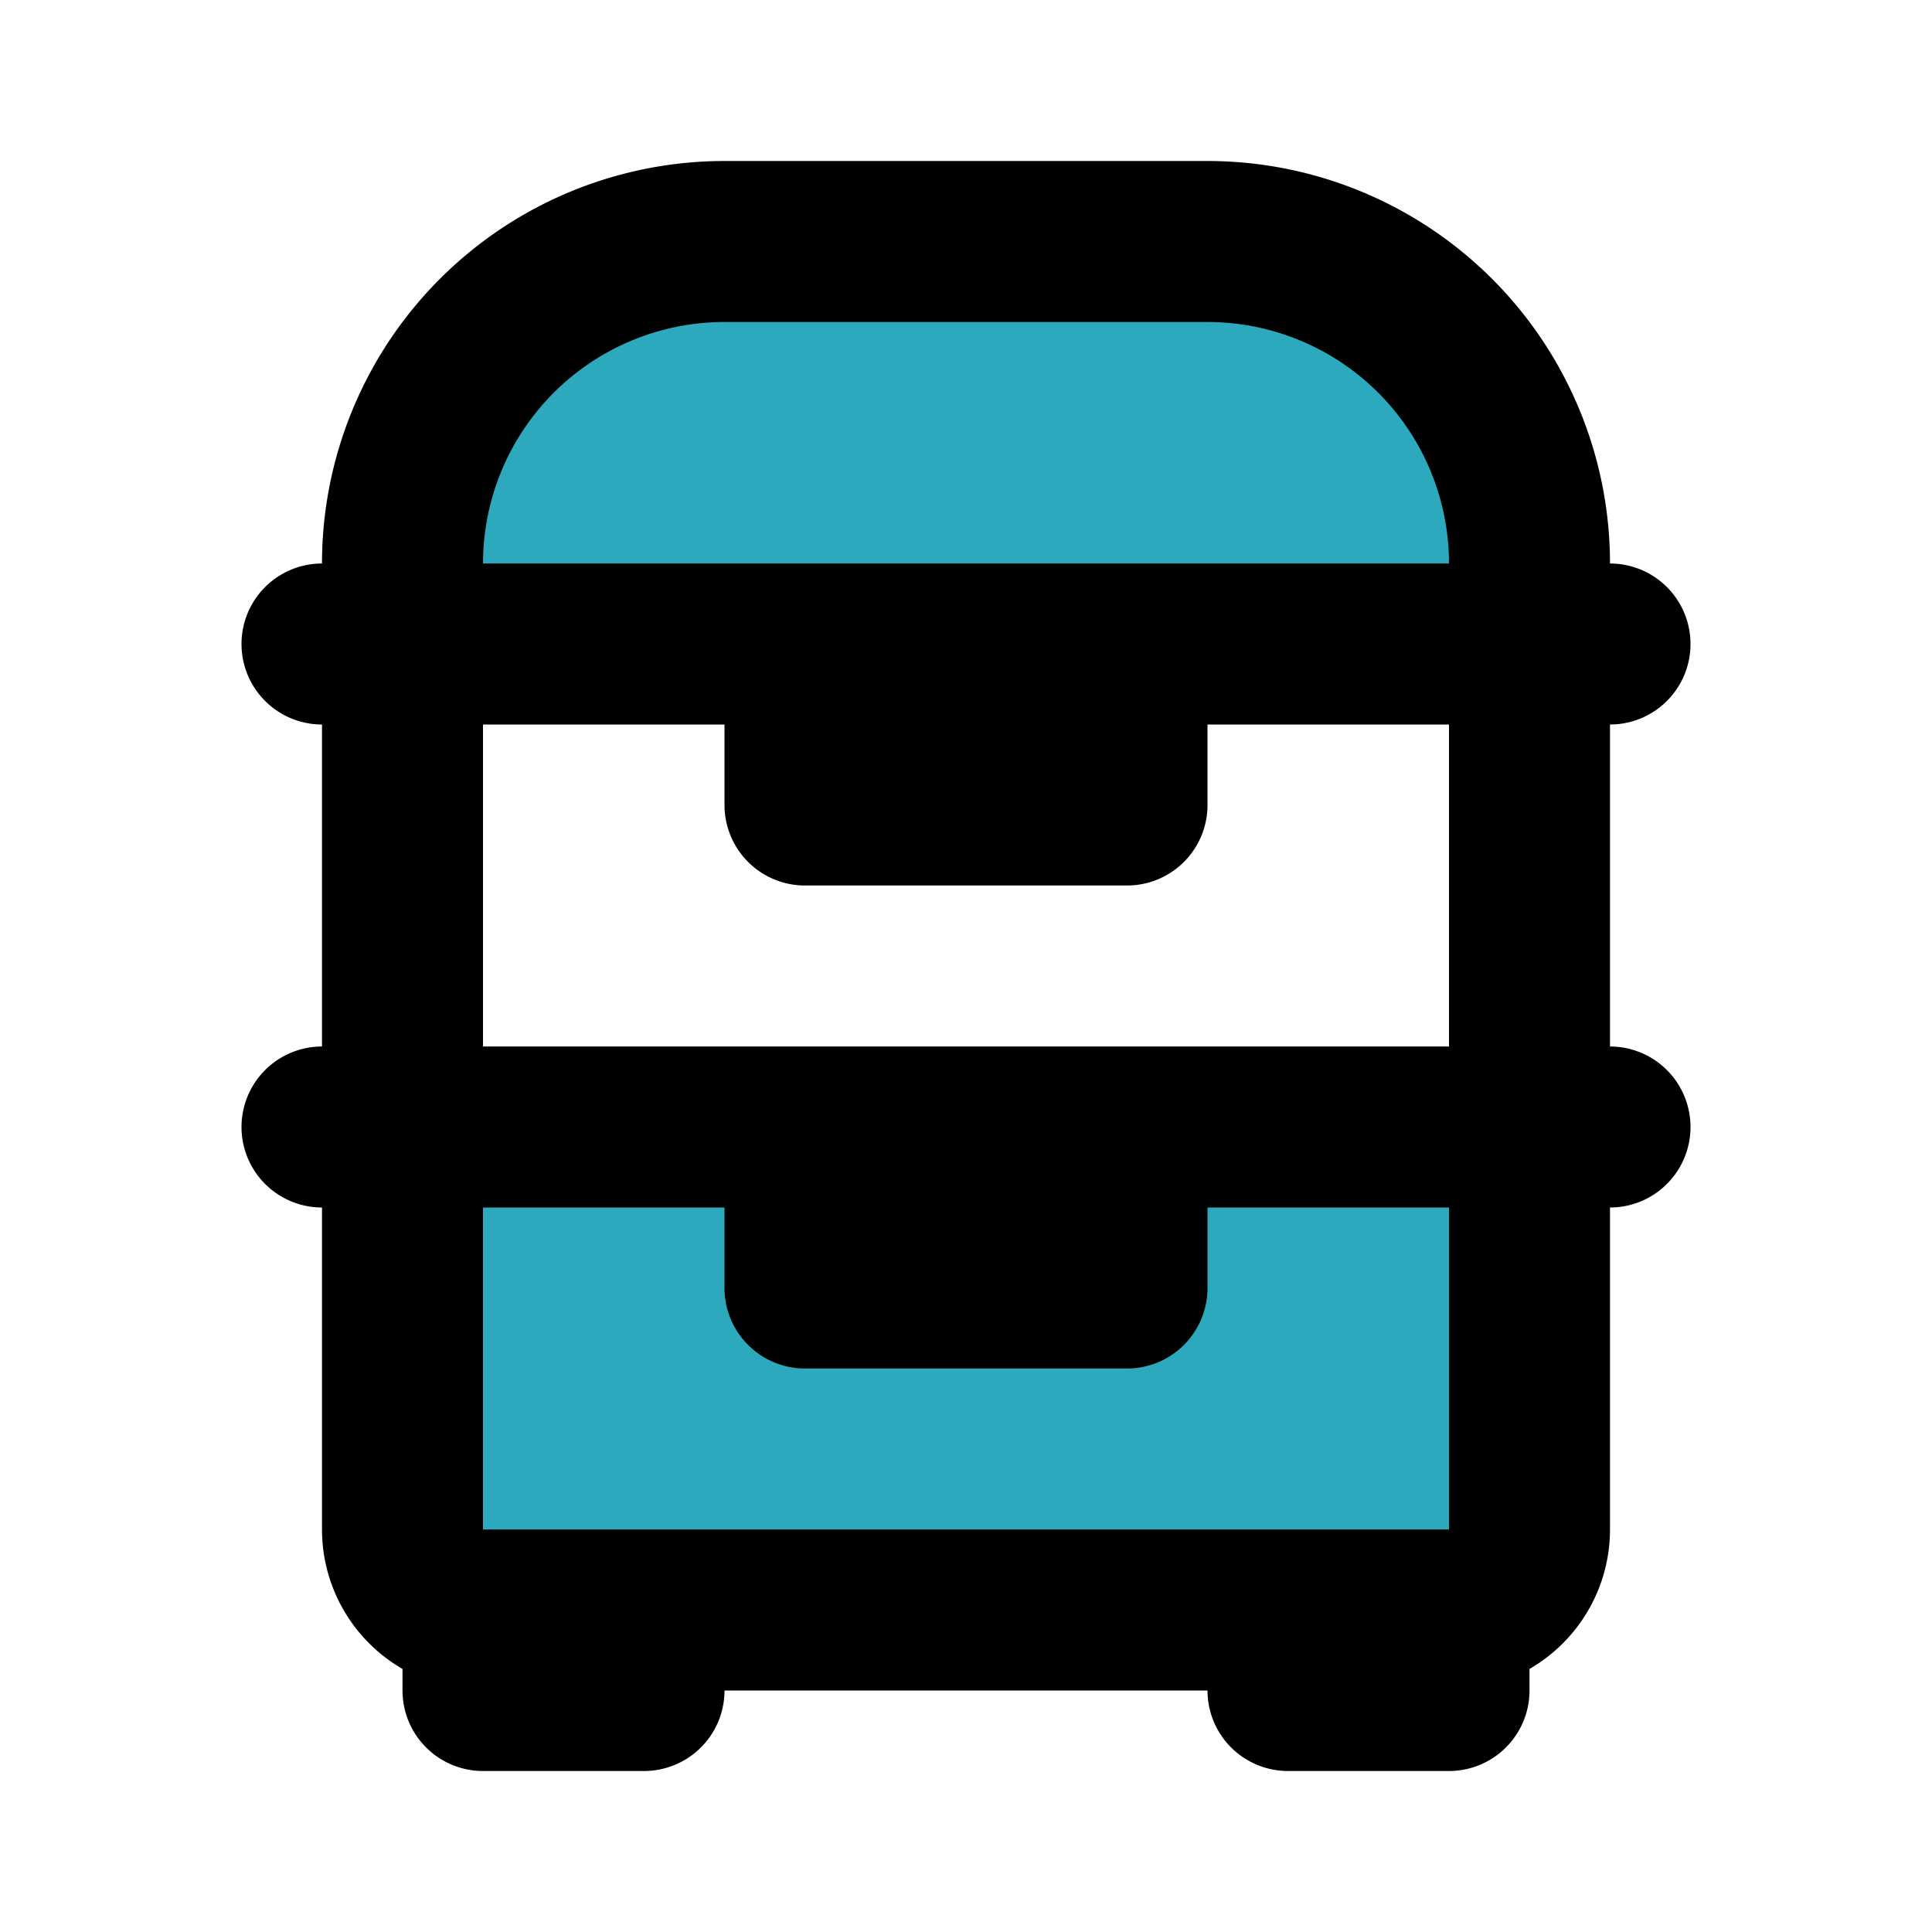
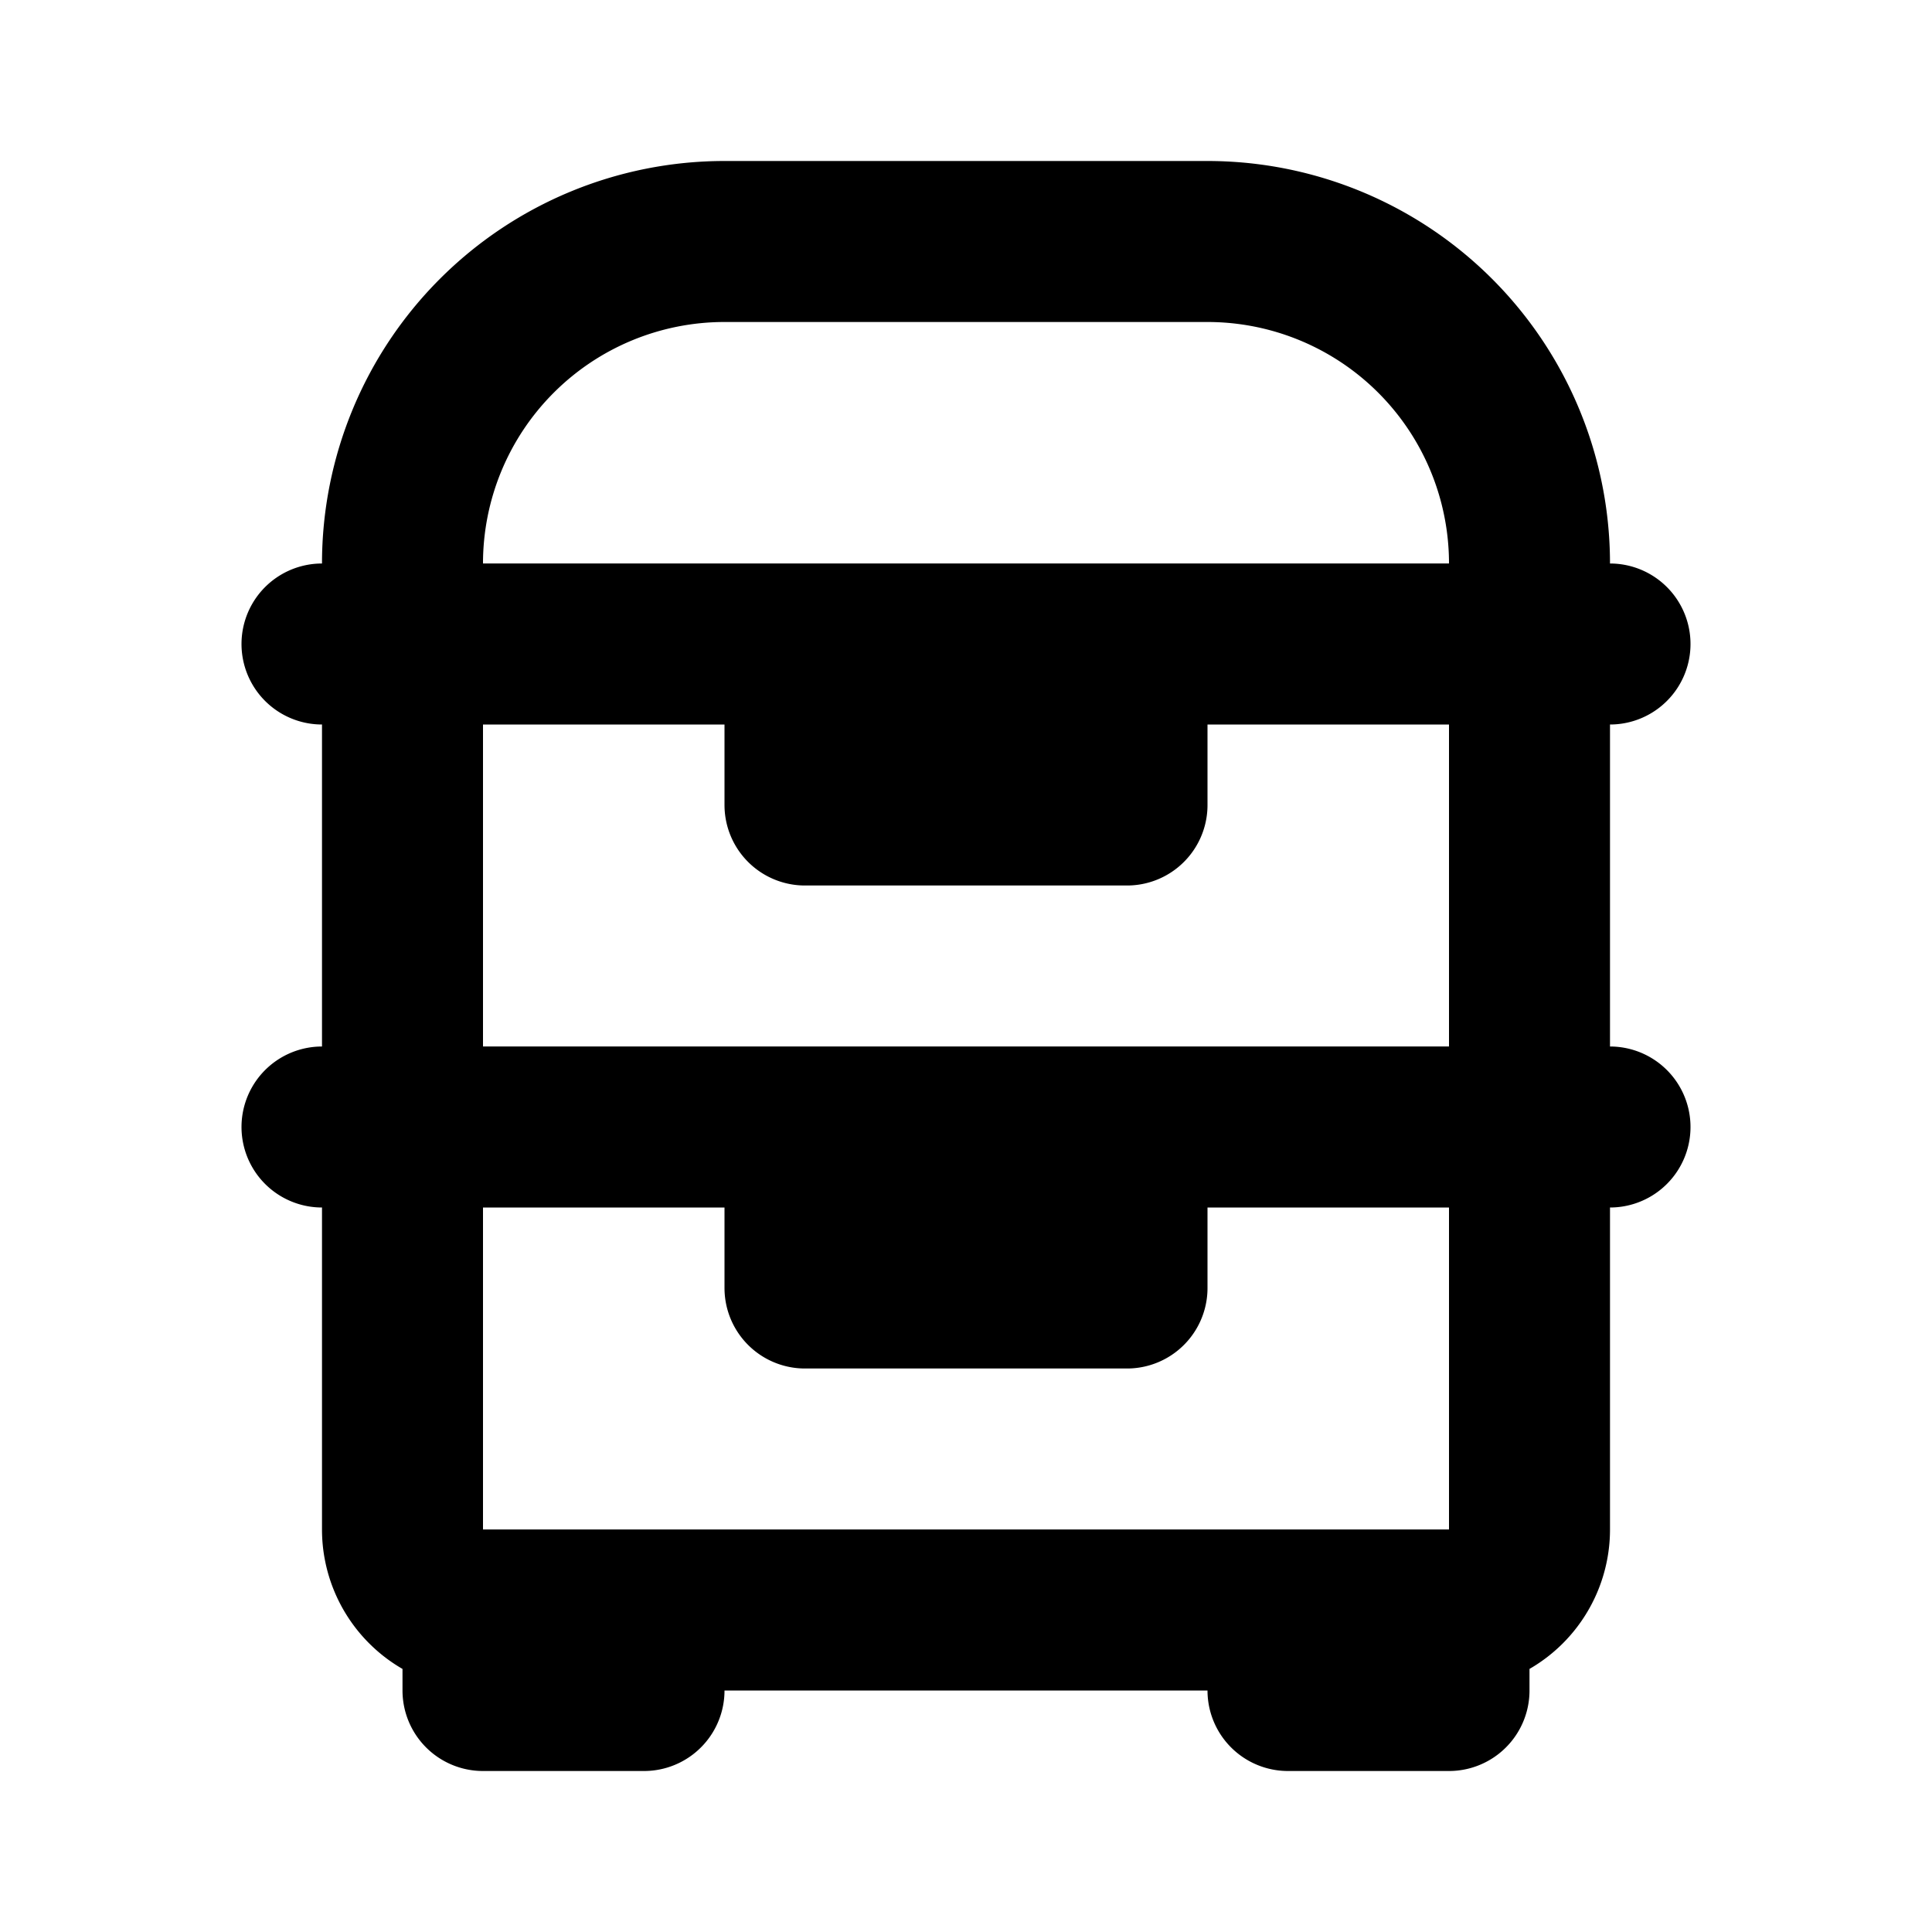
<svg xmlns="http://www.w3.org/2000/svg" fill="#000000" width="800px" height="800px" viewBox="0 0 24 24" id="steamer" data-name="Flat Line" class="icon flat-line">
-   <path id="secondary" d="M19,14v5a1,1,0,0,1-1,1H6a1,1,0,0,1-1-1V14h5v2h4V14ZM15,3H9A4,4,0,0,0,5,7V8H19V7A4,4,0,0,0,15,3Z" style="fill: rgb(44, 169, 188); stroke-width: 2;" />
  <path id="primary" d="M18,21H16V20h2ZM8,20H6v1H8ZM5,19a1,1,0,0,0,1,1H18a1,1,0,0,0,1-1V14H5Zm0-5H19V8H5ZM15,3H9A4,4,0,0,0,5,7V8H19V7A4,4,0,0,0,15,3Zm5,11H4M20,8H4m10,2V8H10v2Zm0,6V14H10v2Z" style="fill: none; stroke: rgb(0, 0, 0); stroke-linecap: round; stroke-linejoin: round; stroke-width: 2;" />
</svg>